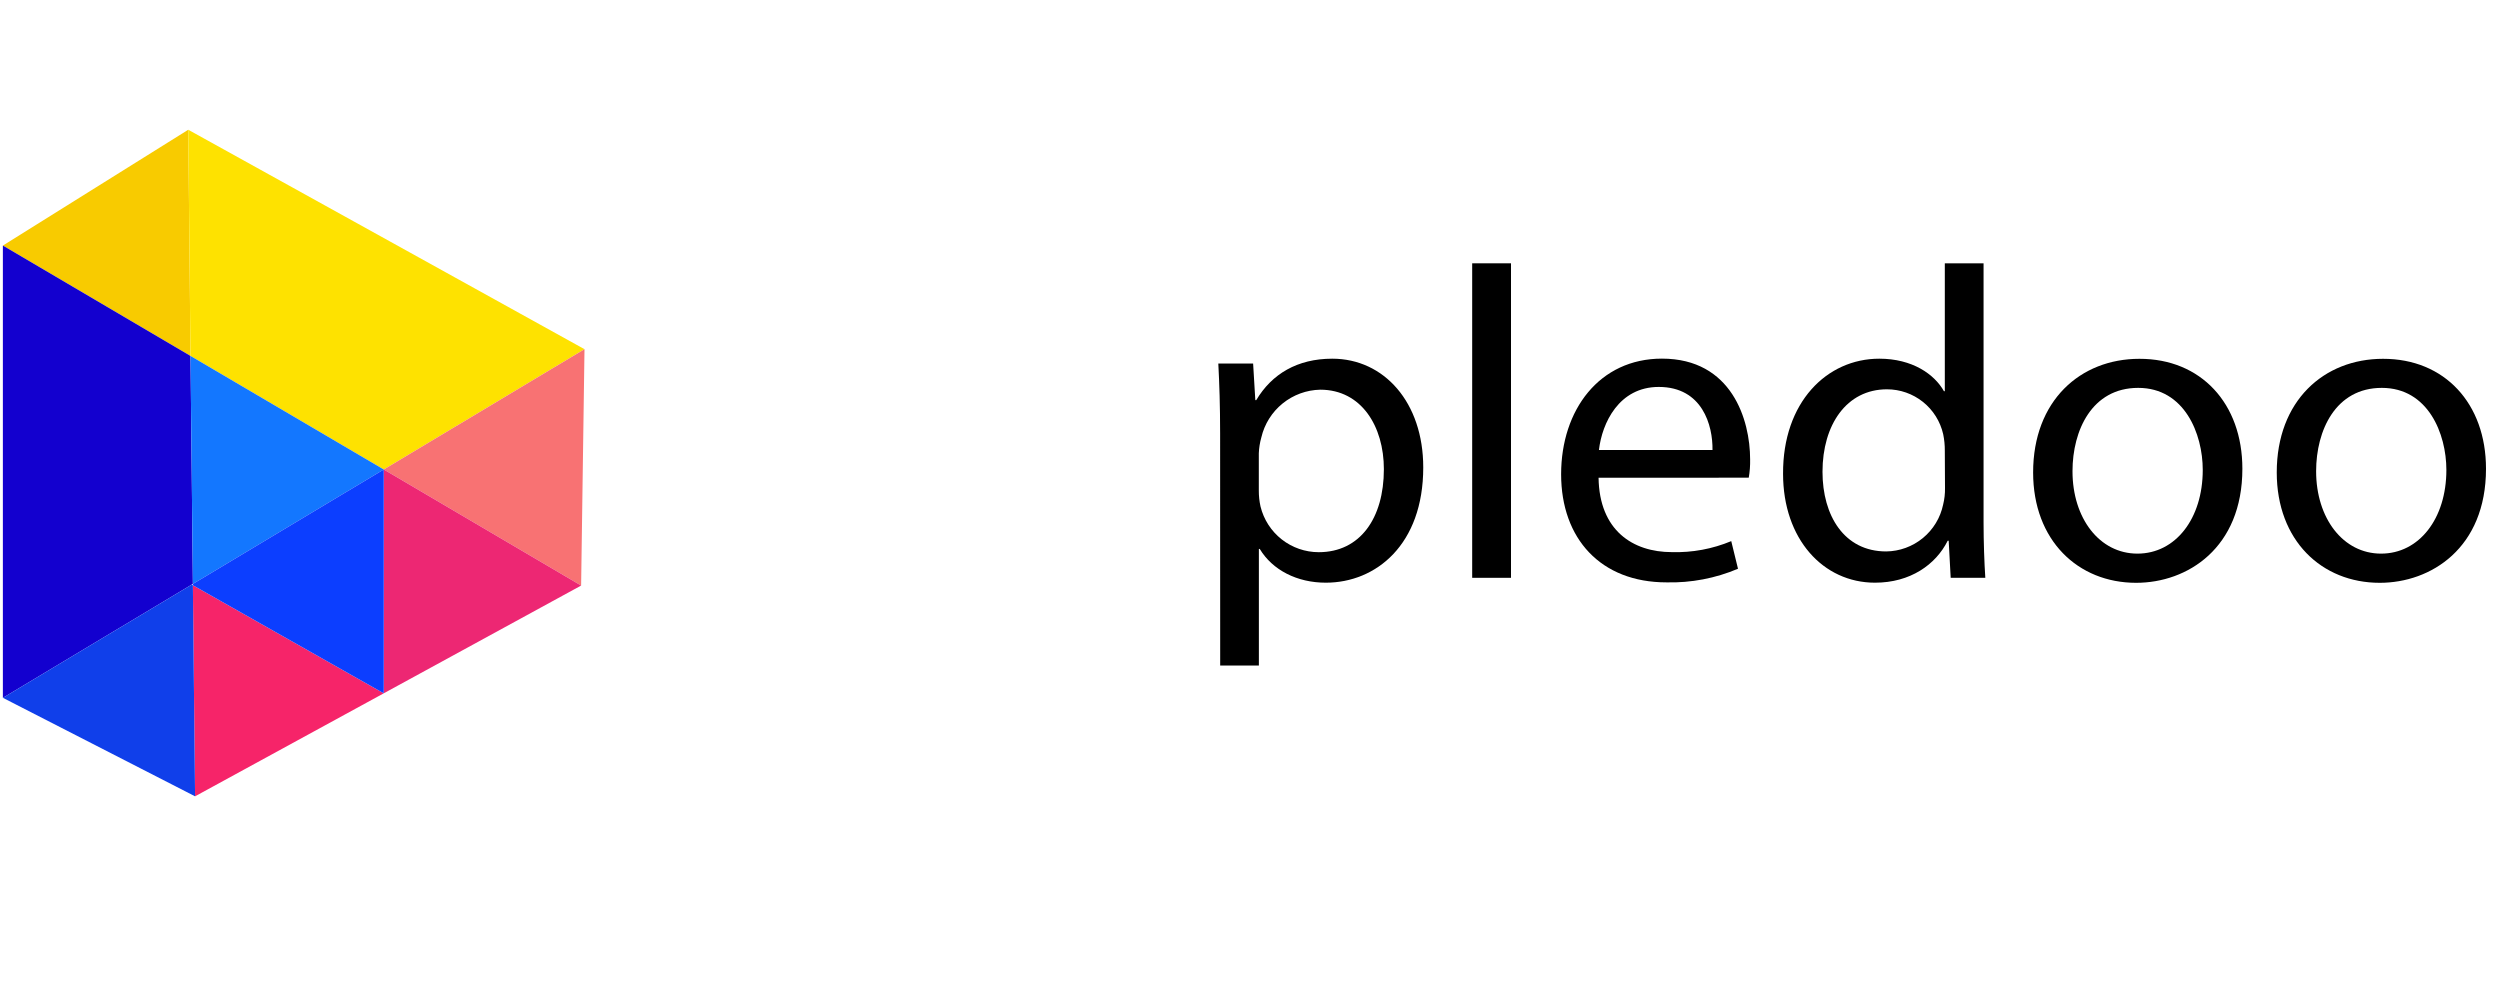
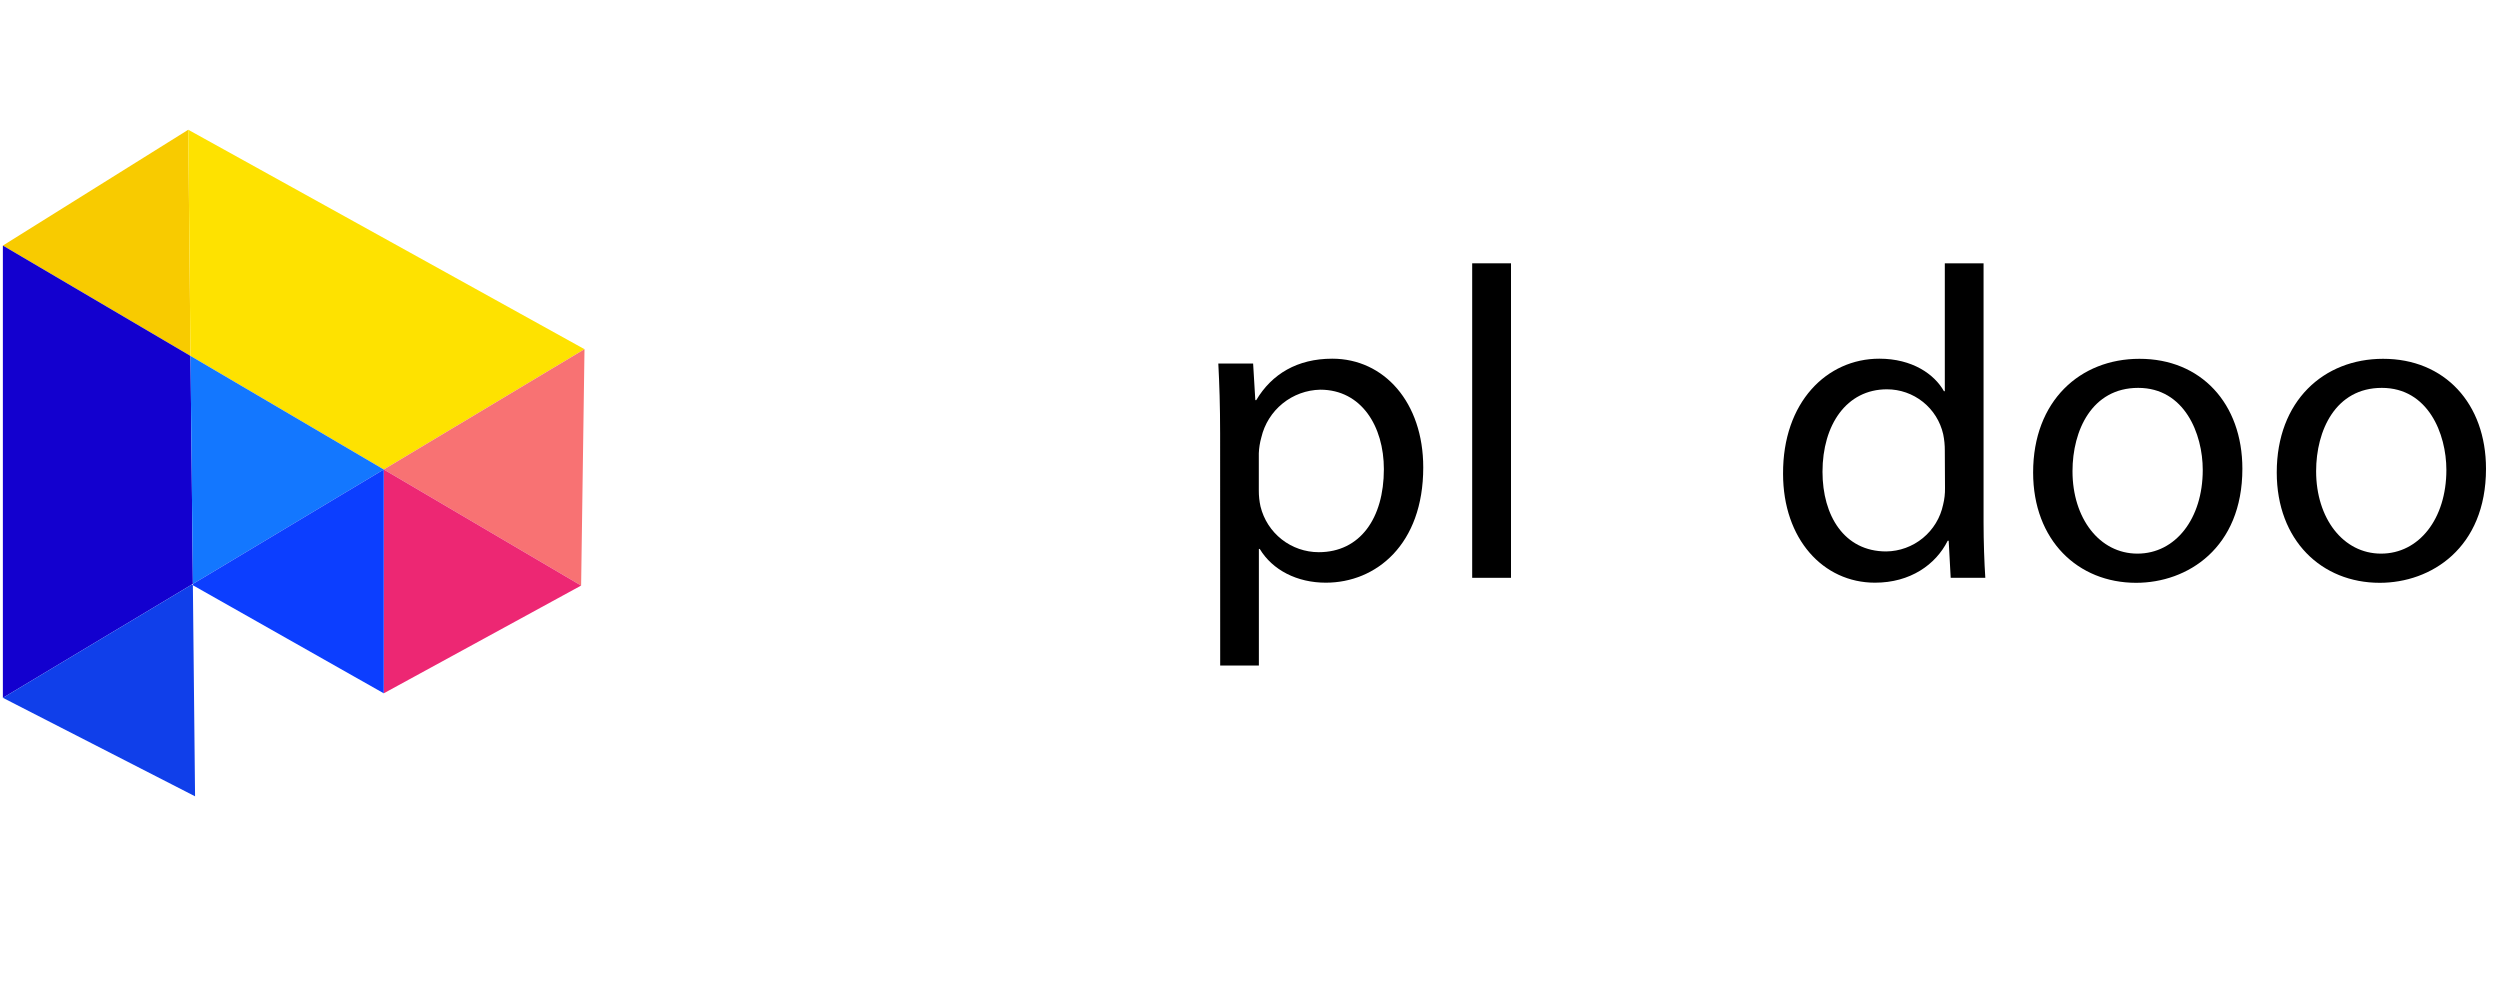
<svg xmlns="http://www.w3.org/2000/svg" width="400" height="160" viewBox="0 0 400 160" fill="none">
  <path d="M195.22 69.34C195.22 64.97 195.1 61.41 194.93 58.17H200.5L200.85 64.02H201C203.49 59.83 207.59 57.39 213.16 57.39C221.46 57.39 227.72 64.39 227.72 74.79C227.72 87.14 220.16 93.23 212.13 93.23C207.55 93.23 203.61 91.23 201.56 87.83H201.42V106.48H195.23L195.22 69.34ZM201.41 78.5C201.406 79.35 201.497 80.199 201.68 81.03C202.189 83.118 203.384 84.974 205.074 86.302C206.764 87.629 208.851 88.35 211 88.35C217.61 88.35 221.42 82.92 221.42 75.07C221.42 68.23 217.84 62.35 211.24 62.35C209.042 62.397 206.922 63.174 205.214 64.559C203.507 65.944 202.309 67.858 201.81 70C201.578 70.824 201.444 71.674 201.41 72.53V78.5Z" fill="black" />
  <path d="M235.55 42.13H241.76V92.45H235.55V42.13Z" fill="black" />
-   <path d="M255.77 76.44C255.89 84.86 261.24 88.34 267.5 88.34C270.756 88.434 273.994 87.834 277 86.58L278.08 91C274.468 92.531 270.572 93.274 266.65 93.18C256.11 93.18 249.78 86.18 249.78 75.88C249.78 65.58 255.9 57.38 265.91 57.38C277.09 57.38 280.02 67.19 280.02 73.5C280.042 74.481 279.969 75.463 279.8 76.43L255.77 76.44ZM274 72C274.06 68.07 272.39 61.91 265.4 61.91C259.04 61.91 256.33 67.66 255.83 72H274Z" fill="black" />
  <path d="M317.37 42.13V83.61C317.37 86.61 317.49 90.08 317.65 92.45H312.11L311.79 86.52H311.63C309.72 90.35 305.63 93.23 300 93.23C291.69 93.23 285.29 86.23 285.29 75.81C285.23 64.36 292.29 57.39 300.69 57.39C305.95 57.39 309.5 59.86 311.03 62.59H311.17V42.13H317.37ZM311.17 72.13C311.178 71.237 311.091 70.345 310.91 69.47C310.447 67.43 309.304 65.607 307.668 64.302C306.033 62.998 304.002 62.288 301.91 62.29C295.46 62.29 291.6 67.95 291.6 75.49C291.6 82.49 295.06 88.23 301.79 88.23C303.934 88.205 306.006 87.449 307.662 86.087C309.319 84.725 310.461 82.839 310.9 80.74C311.117 79.867 311.218 78.969 311.2 78.07L311.17 72.13Z" fill="black" />
  <path d="M358.78 75C358.78 87.7 349.98 93.25 341.78 93.25C332.48 93.25 325.3 86.47 325.3 75.59C325.3 64.12 332.84 57.41 342.3 57.41C352.14 57.39 358.78 64.54 358.78 75ZM331.6 75.4C331.6 82.92 335.91 88.58 341.99 88.58C348.07 88.58 352.44 83 352.44 75.19C352.44 69.4 349.52 62.06 342.11 62.06C334.7 62.06 331.6 68.88 331.6 75.38V75.4Z" fill="black" />
  <path d="M397.76 75C397.76 87.7 388.95 93.25 380.76 93.25C371.46 93.25 364.28 86.47 364.28 75.59C364.28 64.12 371.82 57.41 381.28 57.41C391.12 57.39 397.76 64.54 397.76 75ZM370.58 75.4C370.58 82.92 374.89 88.58 380.97 88.58C387.05 88.58 391.42 83 391.42 75.19C391.42 69.4 388.5 62.06 381.09 62.06C373.68 62.06 370.58 68.88 370.58 75.38V75.4Z" fill="black" />
  <path d="M30.48 56.95L0.46 39.29L30.12 20.76L30.48 56.95Z" fill="#F8CB00" />
  <path d="M30.86 93.43L30.67 93.54L0.46 111.65V39.29L30.48 56.95L30.86 93.43Z" fill="#1300CF" />
  <path d="M93.52 55.87L61.4 75.12L30.48 56.95L30.12 20.76L93.52 55.87Z" fill="#FEE200" />
  <path d="M93.52 55.87L92.98 93.69L61.4 75.12L93.52 55.87Z" fill="#F87273" />
  <path d="M92.98 93.69L61.4 110.93V75.12L92.98 93.69Z" fill="#ED2773" />
-   <path d="M61.4 110.93L31.21 127.41L30.86 93.64L61.4 110.93Z" fill="#F62469" />
  <path d="M31.21 127.41L0.46 111.65L30.67 93.54L30.86 93.64L31.21 127.41Z" fill="#103FEA" />
  <path d="M61.4 75.12L30.86 93.43L30.48 56.95L61.4 75.12Z" fill="#1377FF" />
  <path d="M61.4 75.12V110.93L30.86 93.64V93.43L61.4 75.12Z" fill="#0C3EFF" />
</svg>